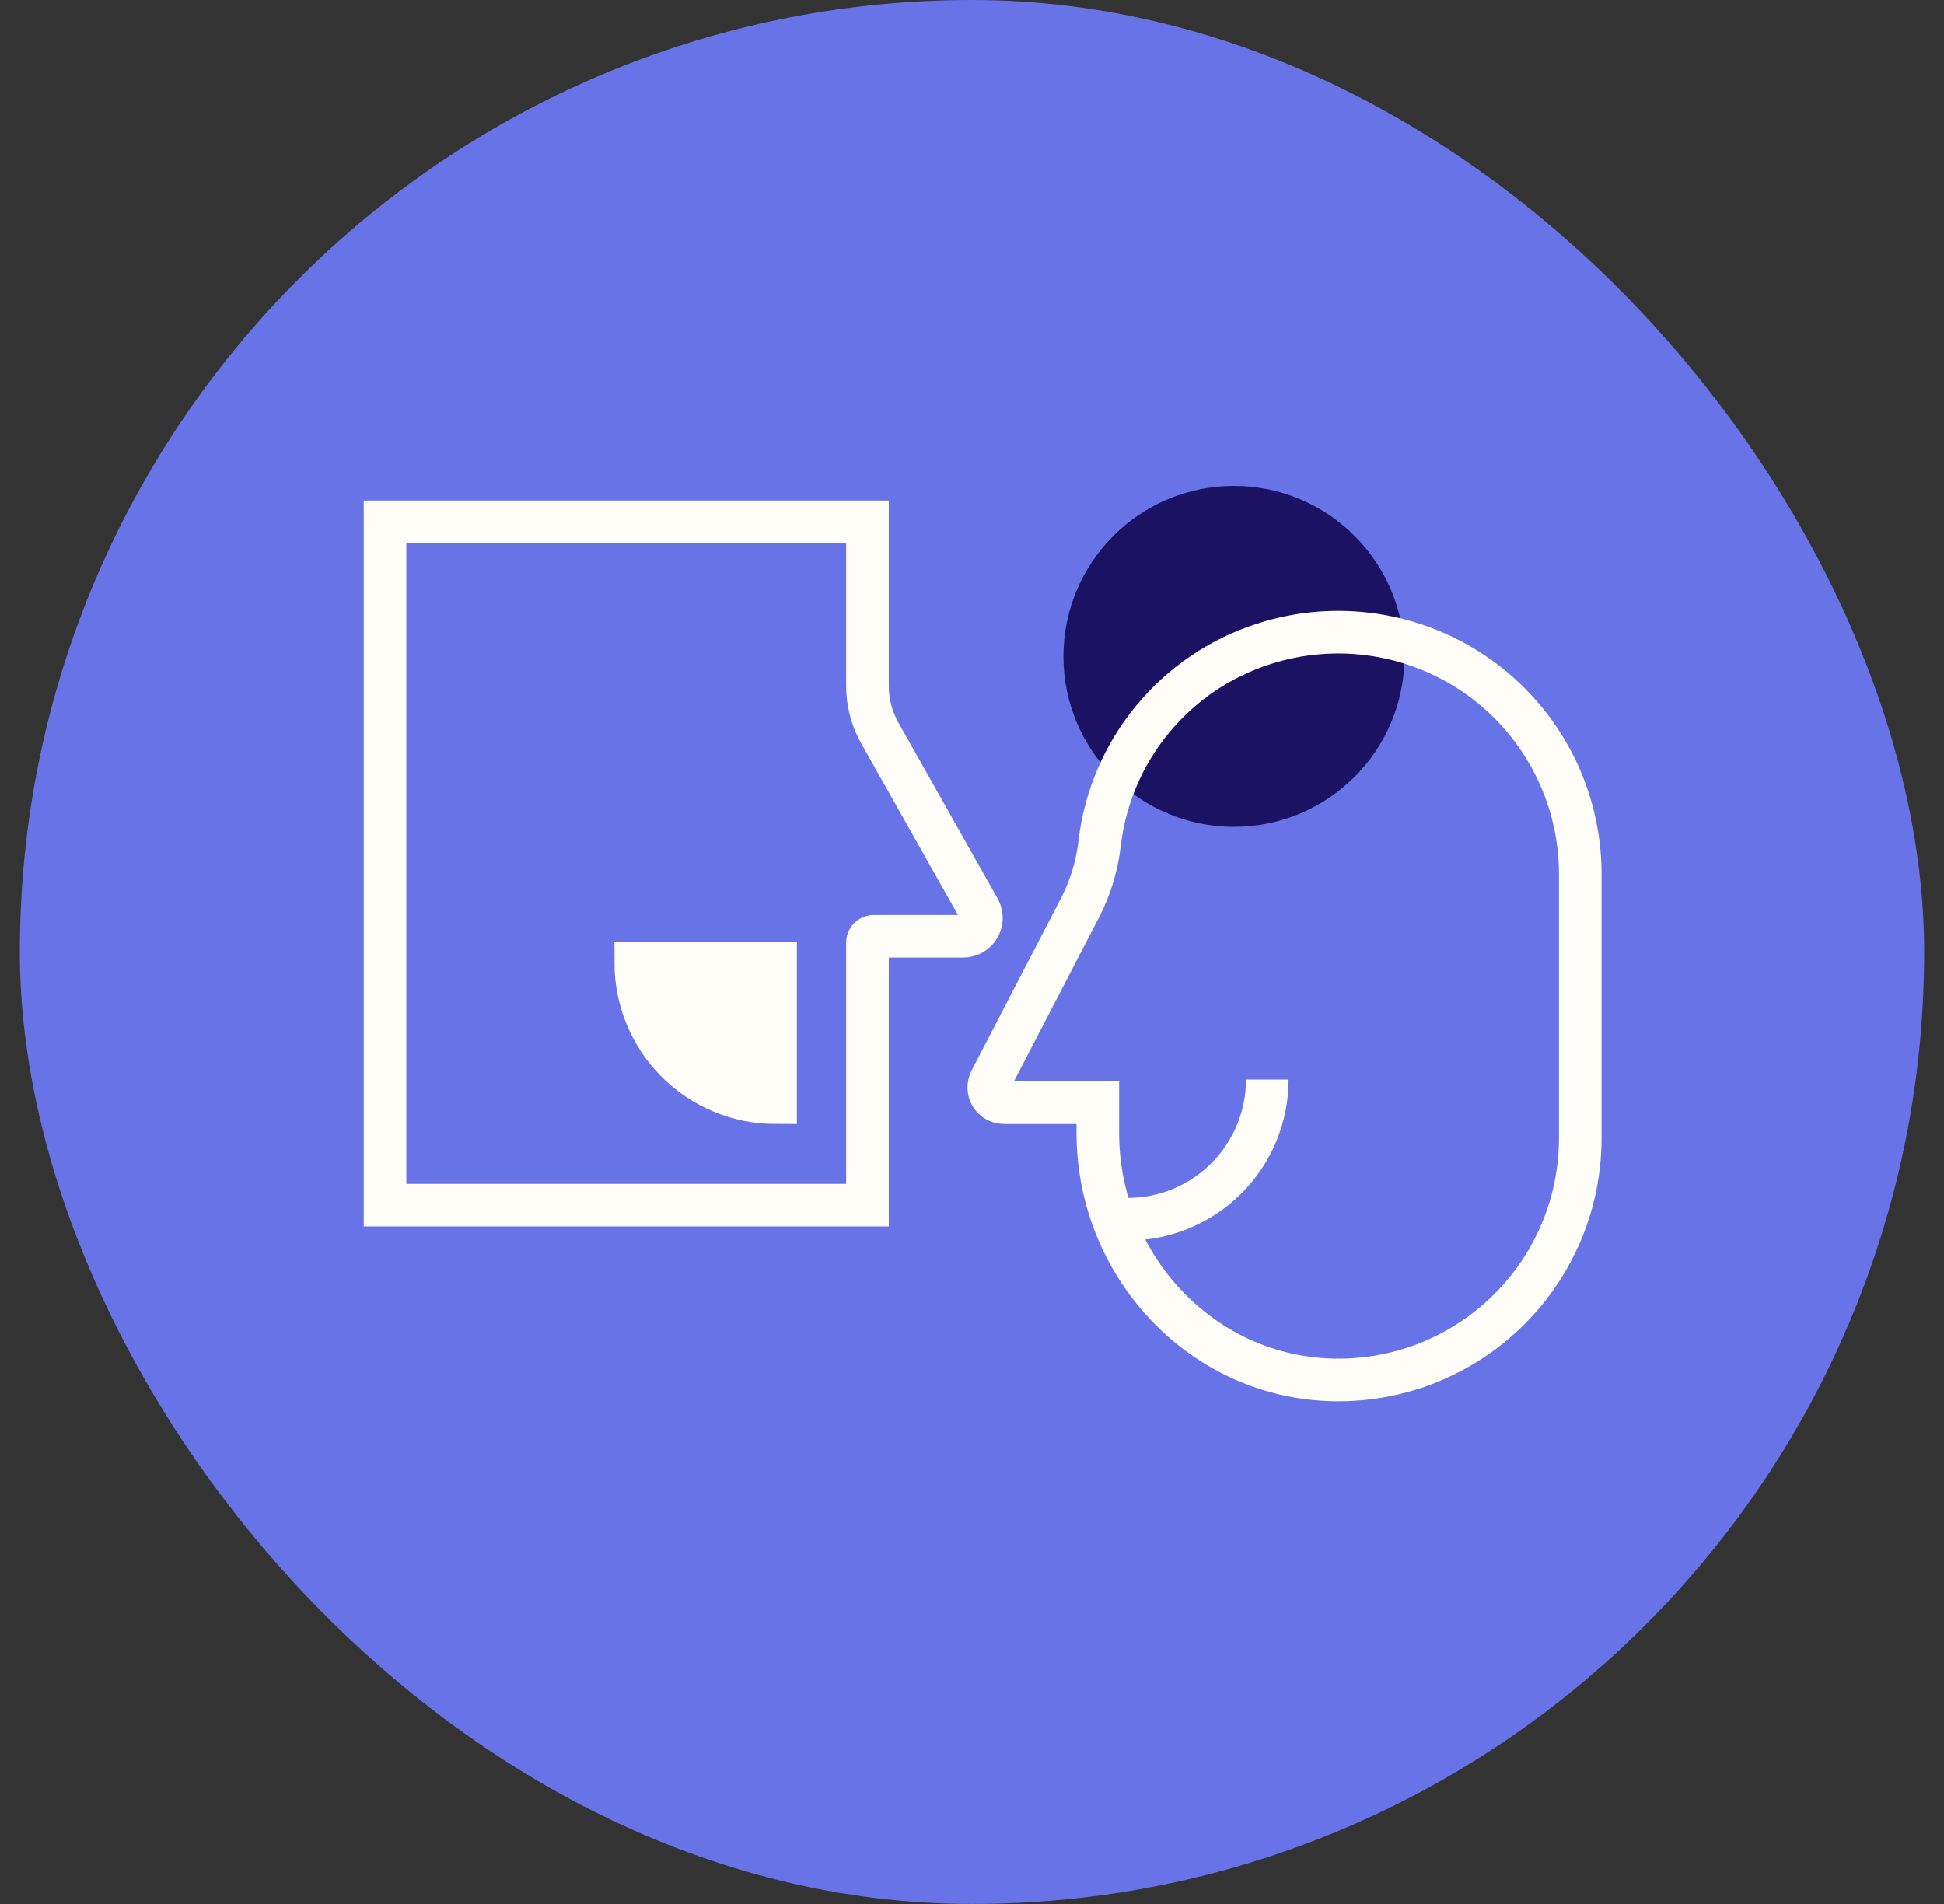
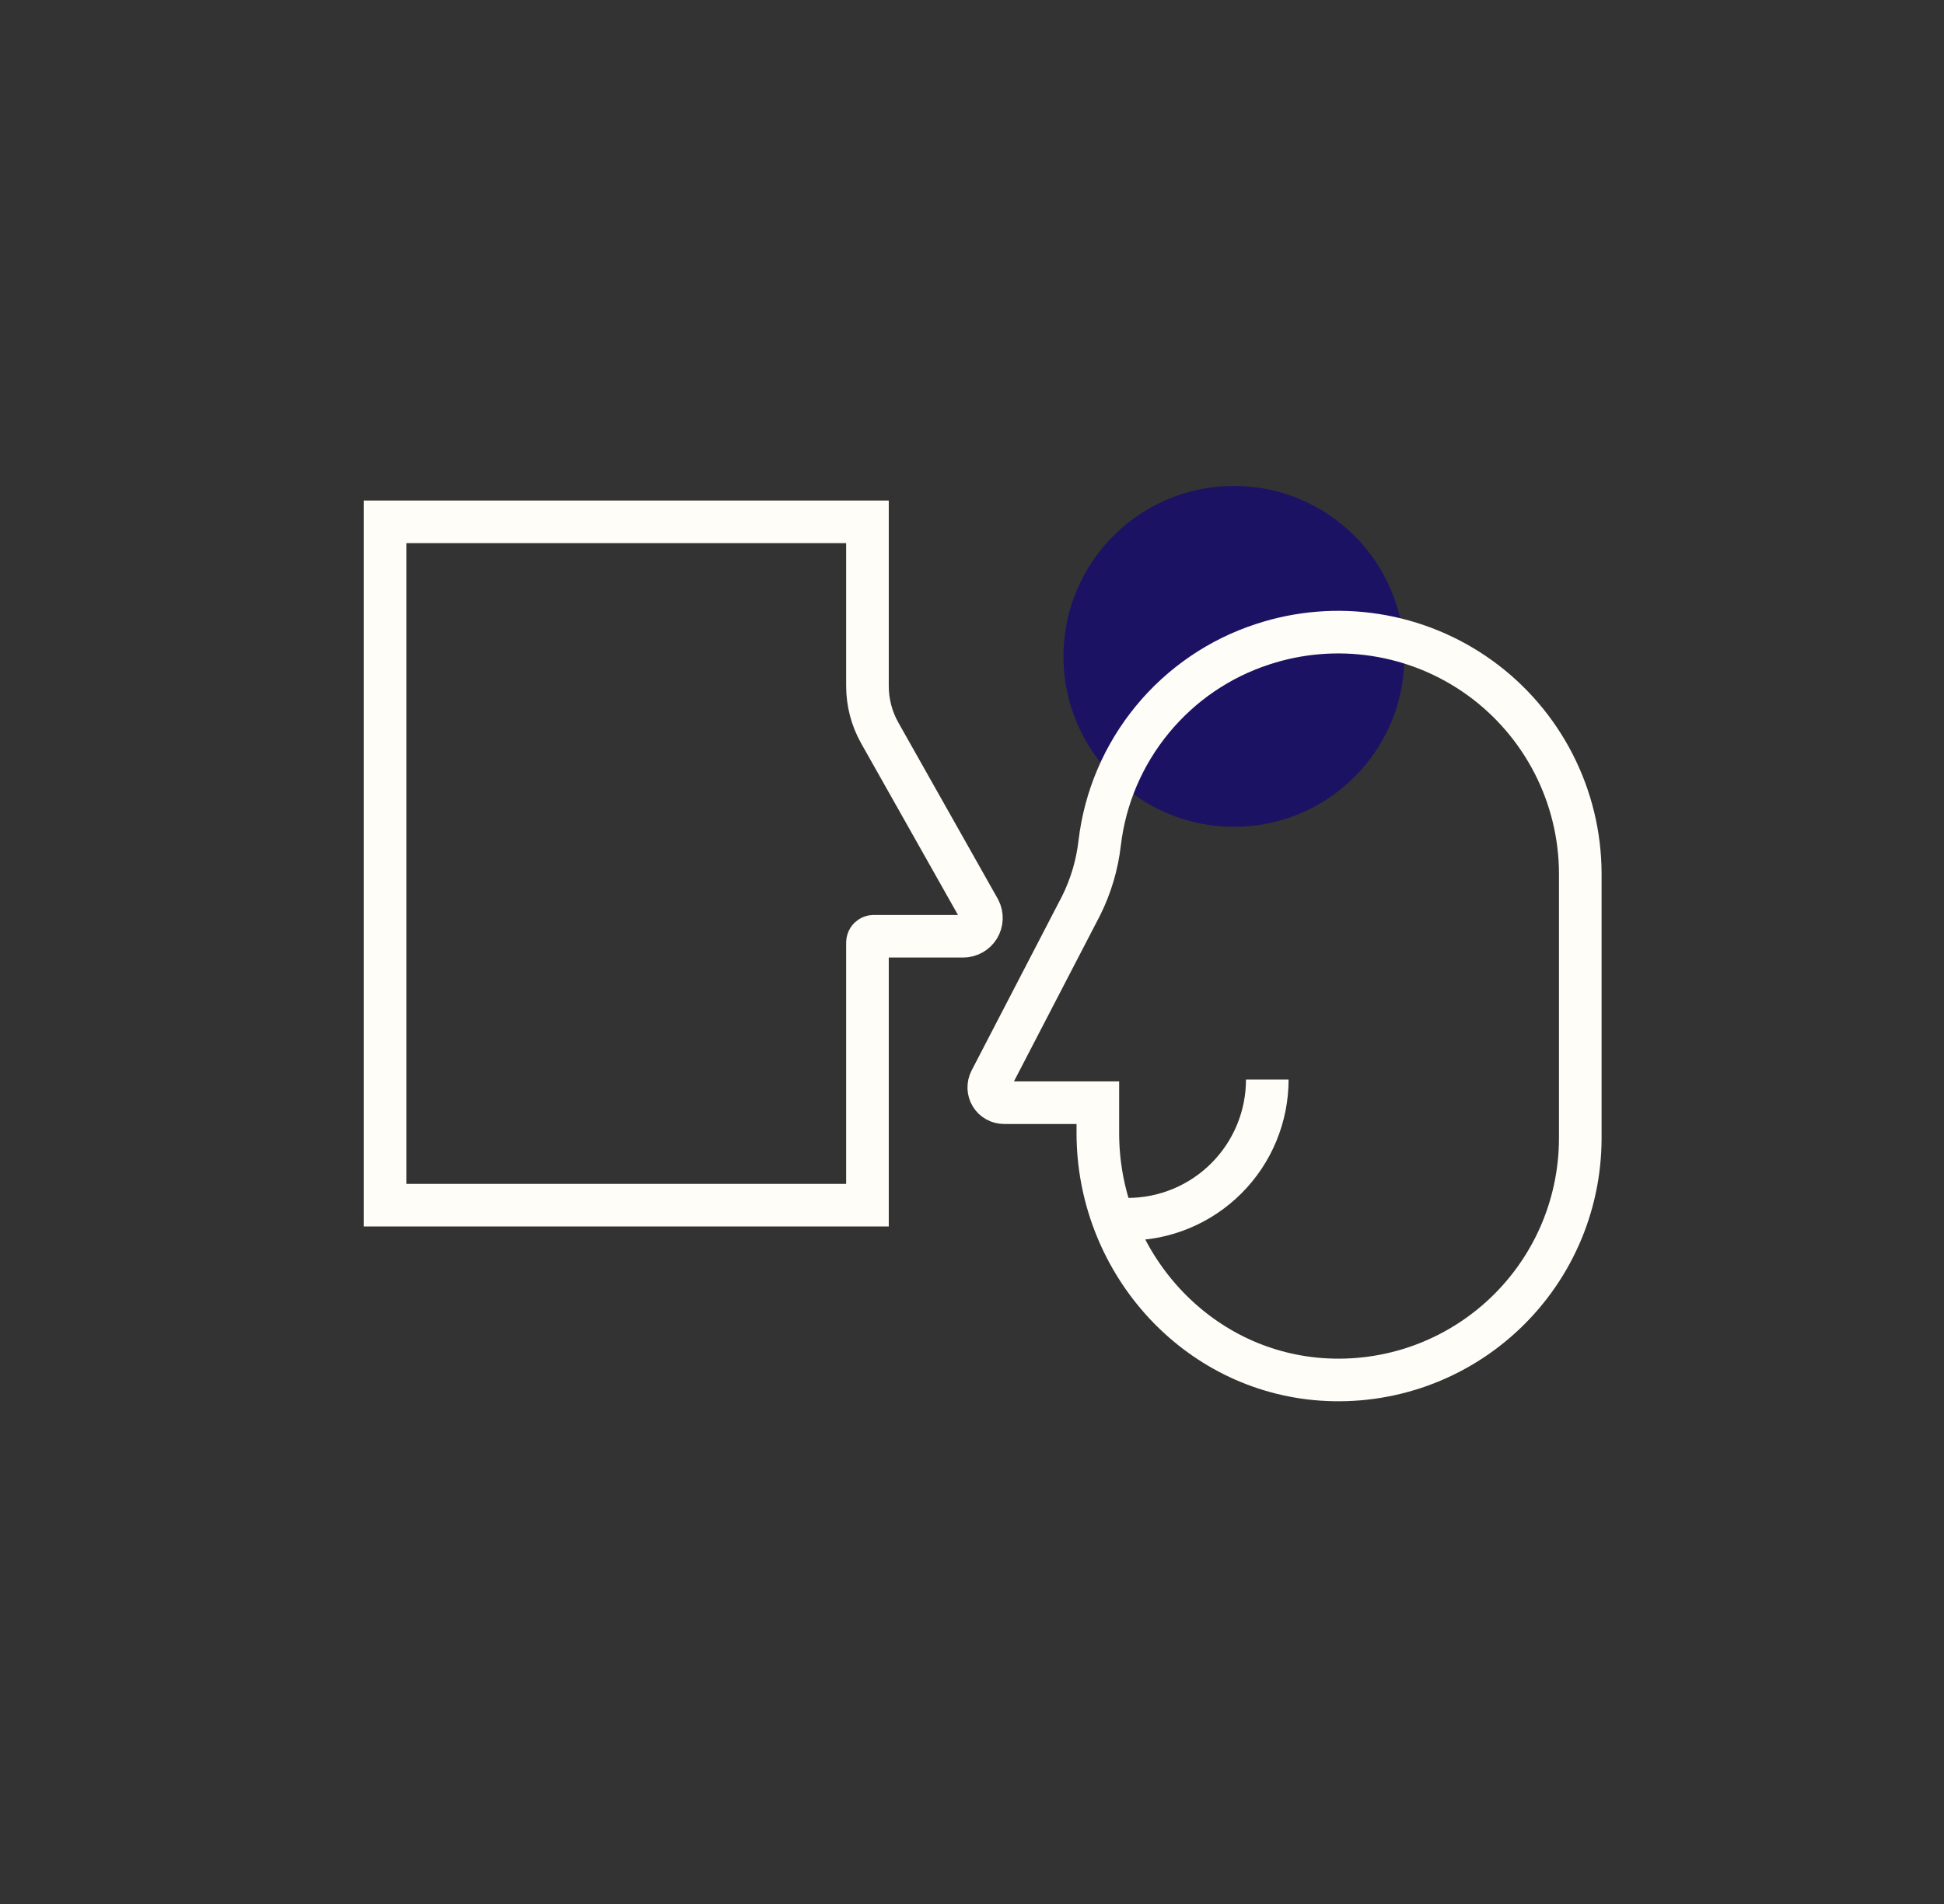
<svg xmlns="http://www.w3.org/2000/svg" width="49" height="48" viewBox="0 0 49 48" fill="none">
  <rect x="0" y="0" width="49" height="48" fill="#333333" stroke="none" />
-   <rect x="0.5" width="48" height="48" rx="24" fill="#6773E6" />
  <path d="M31.103 20.845C33.476 20.845 35.4 18.921 35.4 16.548C35.4 14.174 33.476 12.25 31.103 12.25C28.729 12.25 26.805 14.174 26.805 16.548C26.805 18.921 28.729 20.845 31.103 20.845Z" fill="#1C1263" />
-   <path d="M19.549 27.799C18.615 27.799 17.719 27.428 17.058 26.768C16.397 26.107 16.026 25.212 16.025 24.277H19.549V27.799Z" fill="#FFFDF7" stroke="#FFFDF7" stroke-width="1.074" stroke-miterlimit="10" />
  <path d="M21.865 17.29V13.155H9.705V30.382H21.865V23.762C21.865 23.741 21.869 23.72 21.877 23.701C21.884 23.682 21.896 23.664 21.91 23.649C21.925 23.635 21.942 23.623 21.962 23.615C21.981 23.607 22.001 23.603 22.022 23.603H24.276C24.355 23.603 24.433 23.583 24.502 23.544C24.571 23.506 24.629 23.45 24.67 23.383C24.711 23.316 24.734 23.239 24.737 23.16C24.74 23.081 24.723 23.003 24.687 22.932L22.177 18.482C21.971 18.118 21.864 17.707 21.865 17.29V17.29Z" stroke="#FFFDF7" stroke-width="1.074" stroke-miterlimit="10" />
  <path d="M27.253 22.827C27.499 22.331 27.657 21.796 27.719 21.245C27.855 20.105 28.315 19.028 29.045 18.141C29.774 17.253 30.742 16.593 31.834 16.239C32.748 15.939 33.721 15.861 34.671 16.009C35.622 16.157 36.524 16.528 37.304 17.091C38.084 17.655 38.719 18.395 39.159 19.251C39.598 20.107 39.829 21.055 39.832 22.017V28.71C39.829 29.559 39.65 30.398 39.305 31.173C38.959 31.948 38.456 32.643 37.827 33.212C37.198 33.782 36.457 34.214 35.652 34.481C34.846 34.747 33.994 34.843 33.149 34.761C30.012 34.452 27.672 31.716 27.672 28.566V27.799H25.308C25.242 27.799 25.177 27.782 25.119 27.75C25.061 27.718 25.012 27.671 24.978 27.614C24.944 27.558 24.925 27.493 24.923 27.427C24.921 27.36 24.936 27.295 24.966 27.236L27.253 22.827Z" stroke="#FFFDF7" stroke-width="1.074" stroke-miterlimit="10" />
  <path d="M31.943 27.215C31.943 27.677 31.852 28.135 31.675 28.563C31.498 28.99 31.239 29.378 30.912 29.705C30.585 30.032 30.197 30.292 29.769 30.469C29.342 30.646 28.884 30.737 28.421 30.737" stroke="#FFFDF7" stroke-width="1.074" stroke-miterlimit="10" />
</svg>